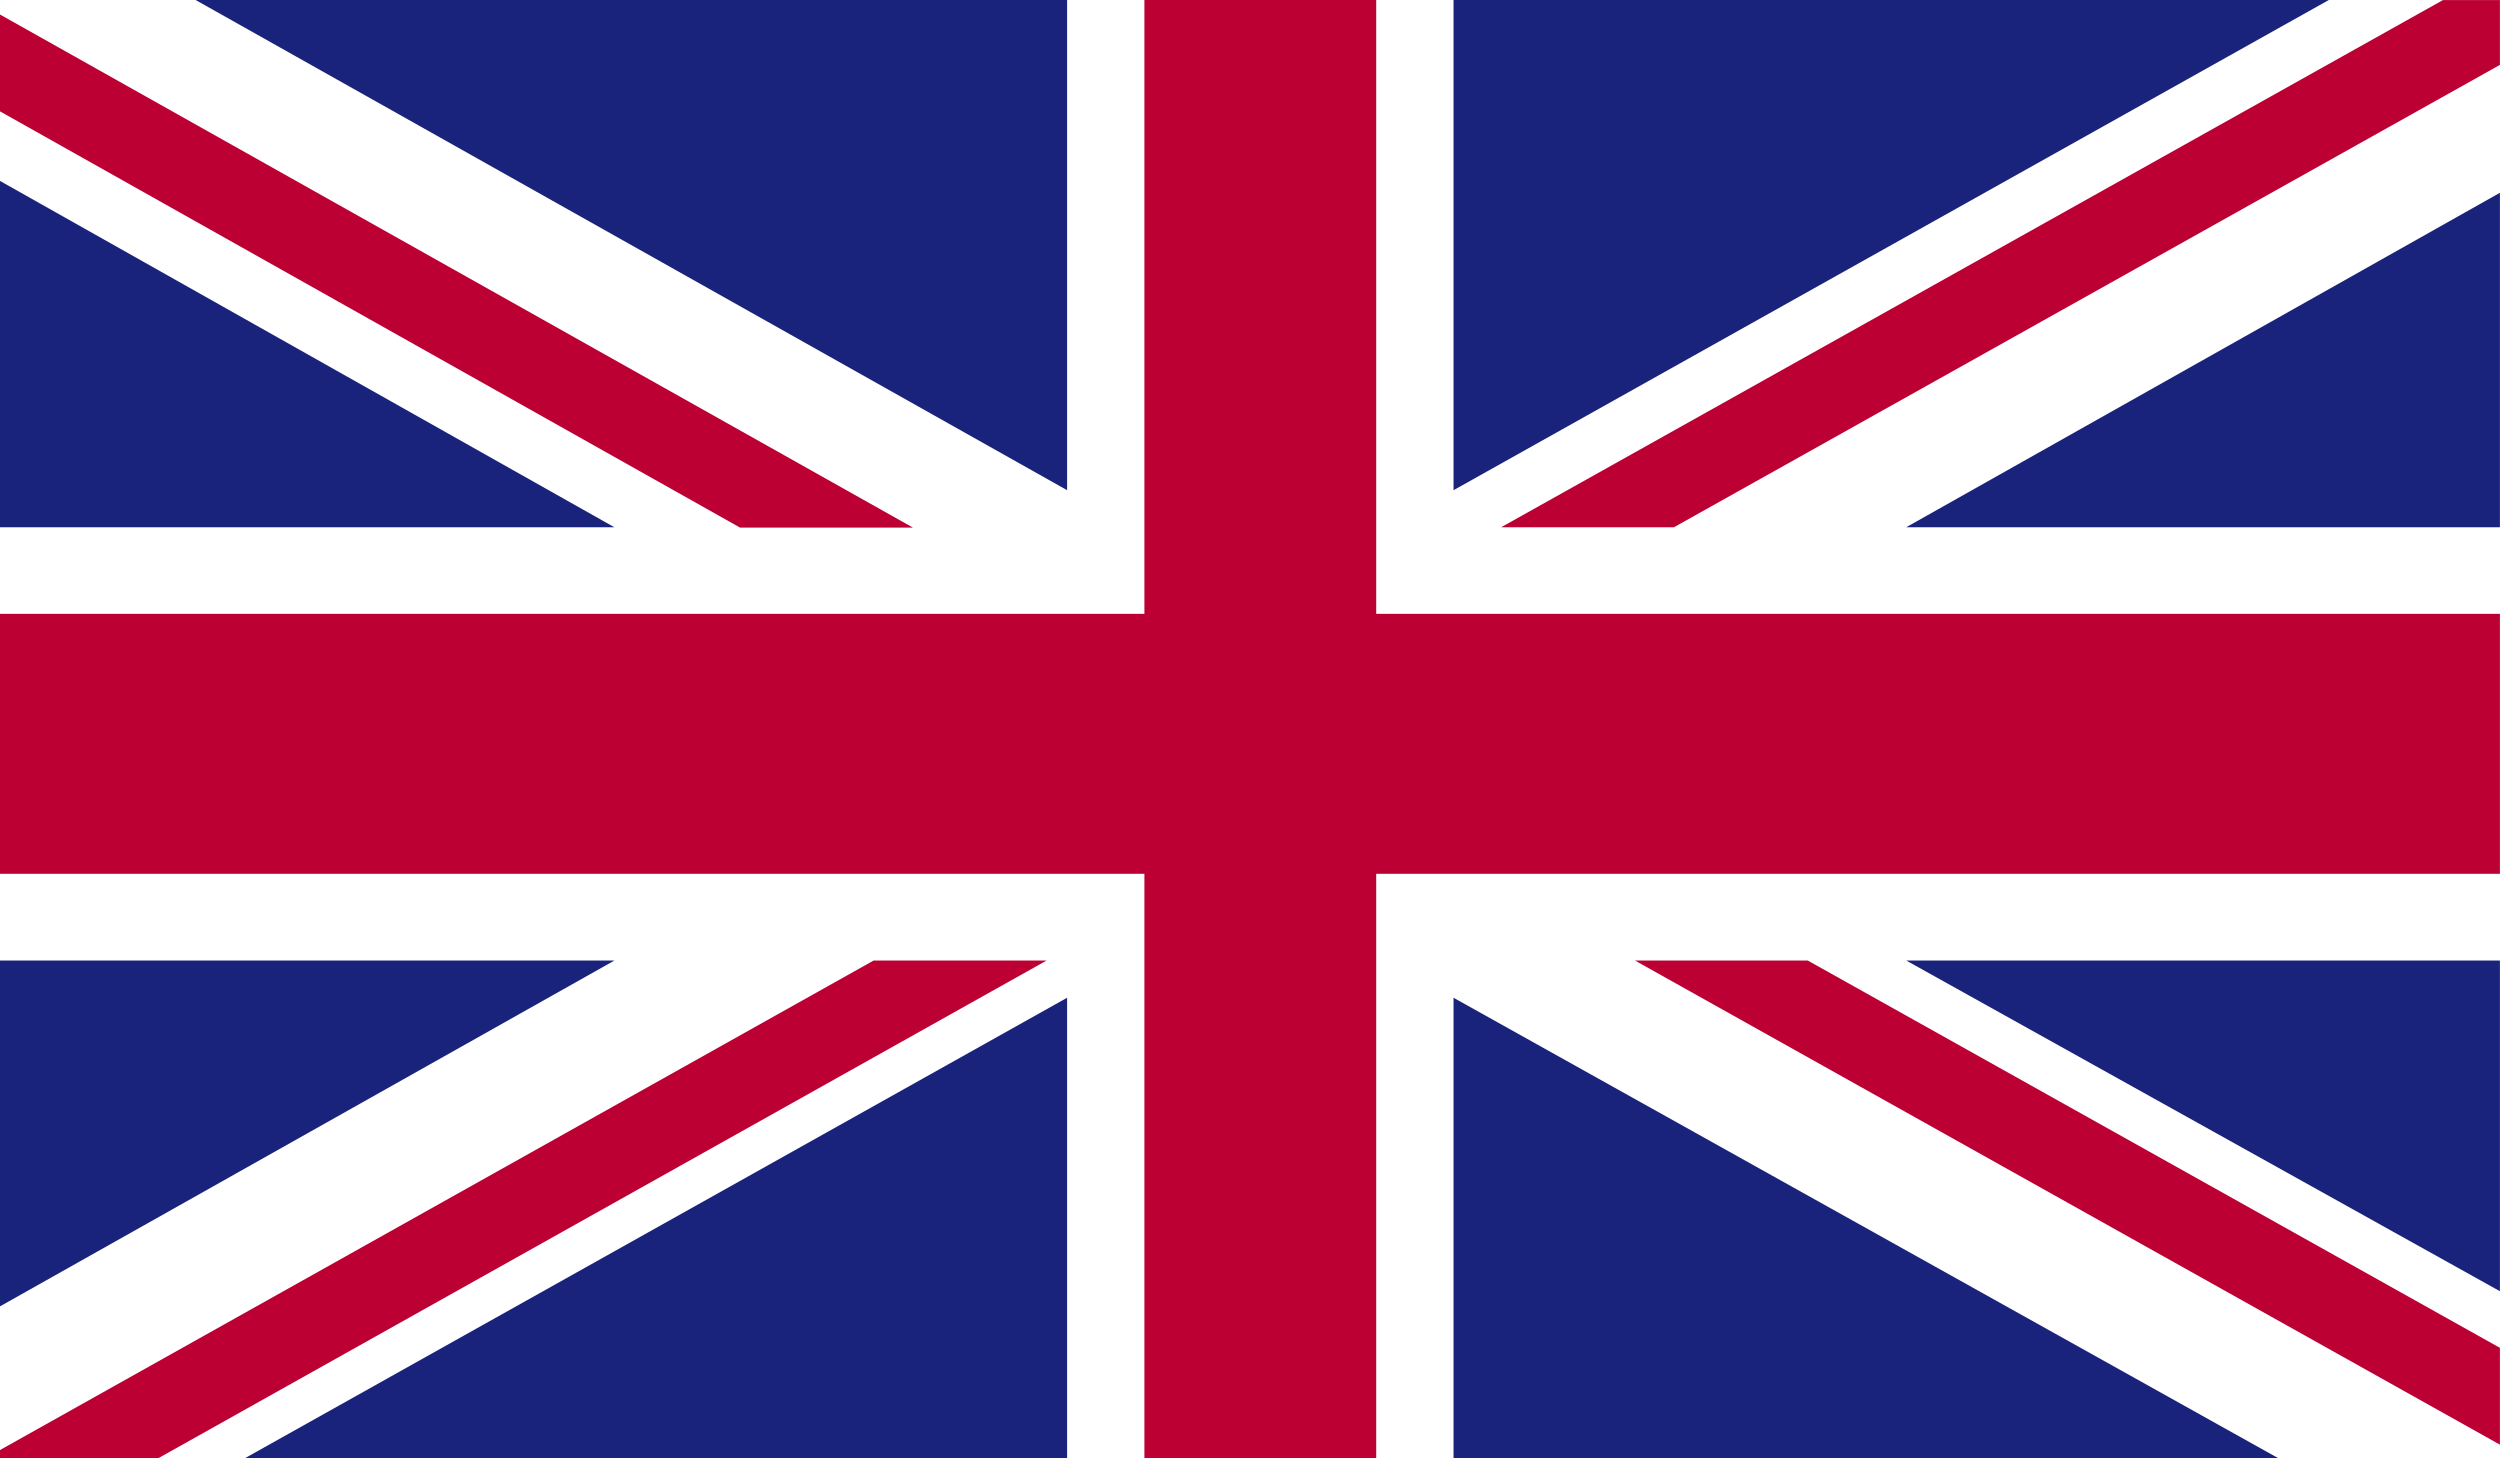
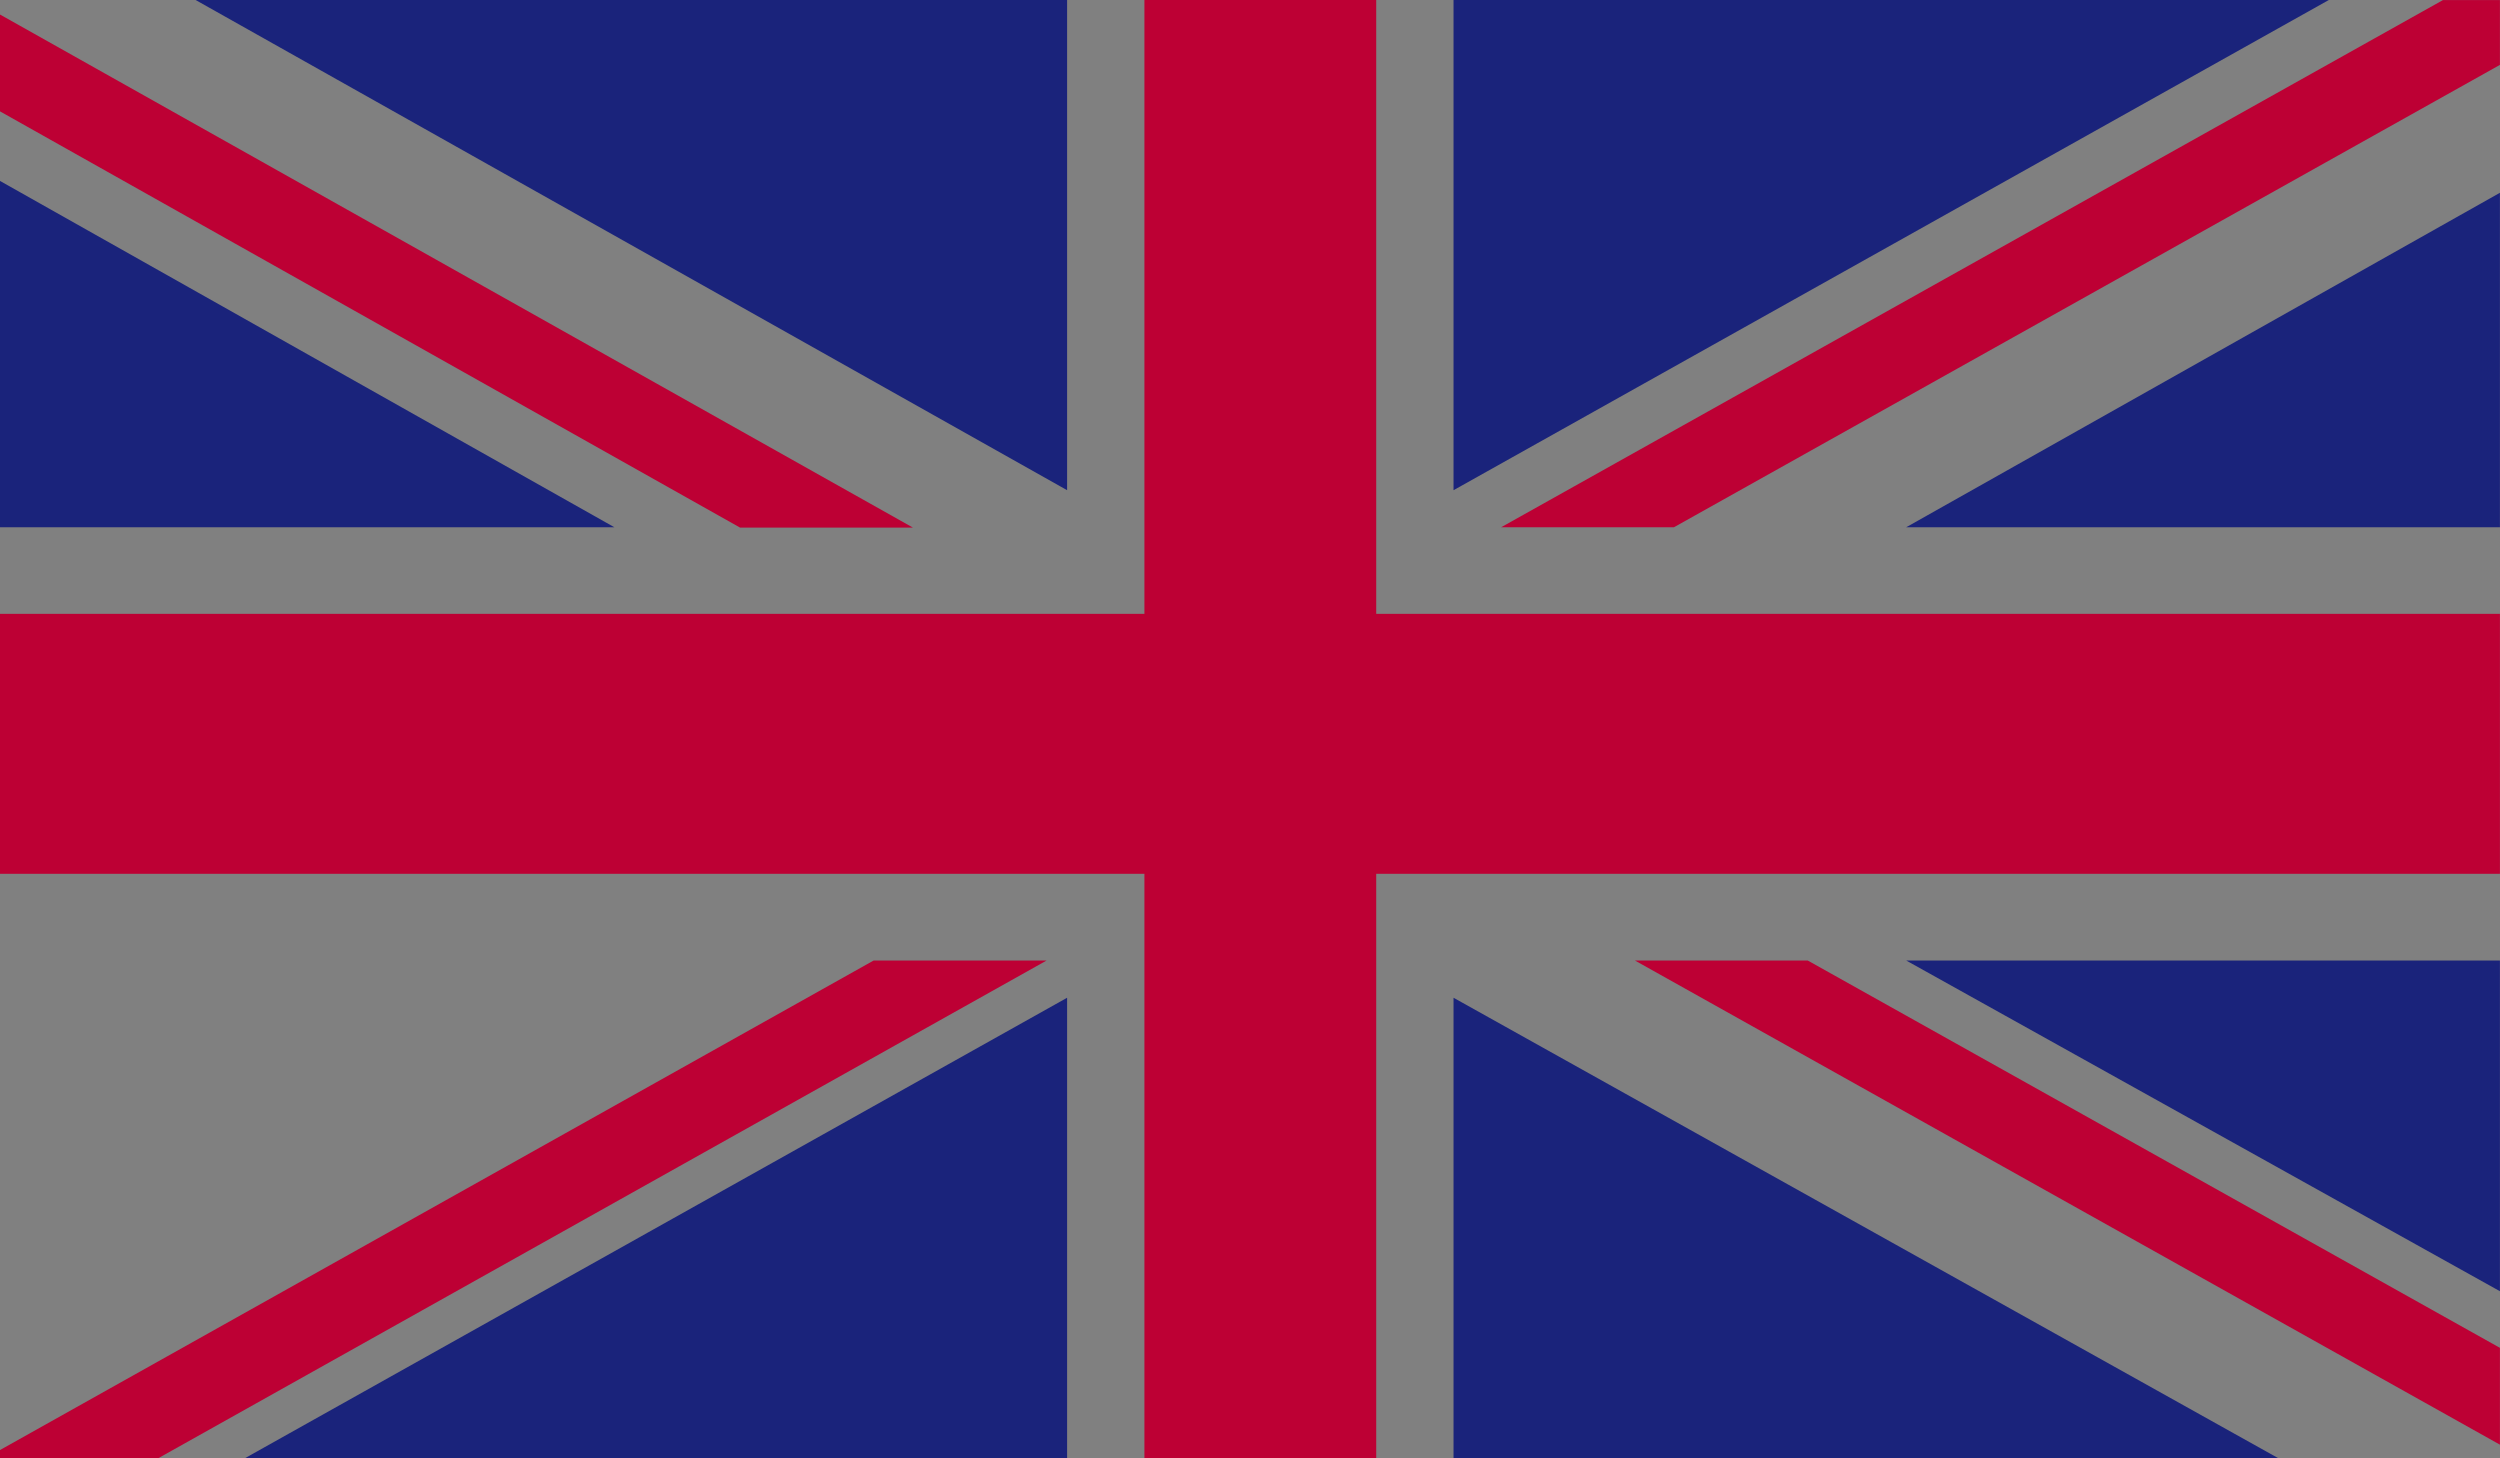
<svg xmlns="http://www.w3.org/2000/svg" width="33.563" height="19.577" viewBox="0 0 33.563 19.577">
  <rect x="0" y="0" width="33.563" height="19.577" fill="#808080" stroke="none" />
  <defs>
    <clipPath id="clip-path">
      <rect id="Rectangle_3638" data-name="Rectangle 3638" width="33.563" height="19.577" transform="translate(356.259 286.105)" fill="none" />
    </clipPath>
  </defs>
  <g id="UNITED_KINGDOM" data-name="UNITED KINGDOM" transform="translate(-356.259 -286.105)">
    <g id="Group_7135" data-name="Group 7135">
      <g id="Group_7134" data-name="Group 7134">
        <g id="Group_7133" data-name="Group 7133" clip-path="url(#clip-path)">
-           <rect id="Rectangle_3637" data-name="Rectangle 3637" width="33.563" height="19.577" transform="translate(356.259 286.105)" fill="#fff" />
          <path id="Path_10940" data-name="Path 10940" d="M378.731,293.184l11.09-6.208v-.87h-.765l-12.645,7.078Z" fill="#bd0034" />
          <path id="Path_10941" data-name="Path 10941" d="M378.208,299l11.613,6.5v-1.3l-9.293-5.2Z" fill="#bd0034" />
          <path id="Path_10942" data-name="Path 10942" d="M356.259,287.6l9.935,5.588h2.321L356.259,286.3Z" fill="#bd0034" />
          <path id="Path_10943" data-name="Path 10943" d="M367.988,299l-11.729,6.572v.113h2.119L370.31,299Z" fill="#bd0034" />
          <path id="Path_10944" data-name="Path 10944" d="M387.524,286.105H375.773v6.581Z" fill="#1a237b" />
          <path id="Path_10945" data-name="Path 10945" d="M370.585,286.105h-11.7l11.7,6.581Z" fill="#1a237b" />
          <path id="Path_10946" data-name="Path 10946" d="M389.821,293.184v-4.491l-7.972,4.491Z" fill="#1a237b" />
          <path id="Path_10947" data-name="Path 10947" d="M389.821,303.44V299H381.85Z" fill="#1a237b" />
          <path id="Path_10948" data-name="Path 10948" d="M359.545,305.683h11.04V299.5Z" fill="#1a237b" />
          <path id="Path_10949" data-name="Path 10949" d="M375.773,305.683h11.075L375.773,299.5Z" fill="#1a237b" />
-           <path id="Path_10950" data-name="Path 10950" d="M356.259,299v4.643L364.508,299Z" fill="#1a237b" />
+           <path id="Path_10950" data-name="Path 10950" d="M356.259,299v4.643Z" fill="#1a237b" />
          <path id="Path_10951" data-name="Path 10951" d="M356.259,293.184h8.249l-8.249-4.65Z" fill="#1a237b" />
          <path id="Path_10952" data-name="Path 10952" d="M371.623,286.105v8.241H356.259v3.49h15.364v7.846h3.112v-7.846h15.086v-3.49H374.735v-8.241Z" fill="#bd0034" />
        </g>
      </g>
    </g>
  </g>
</svg>